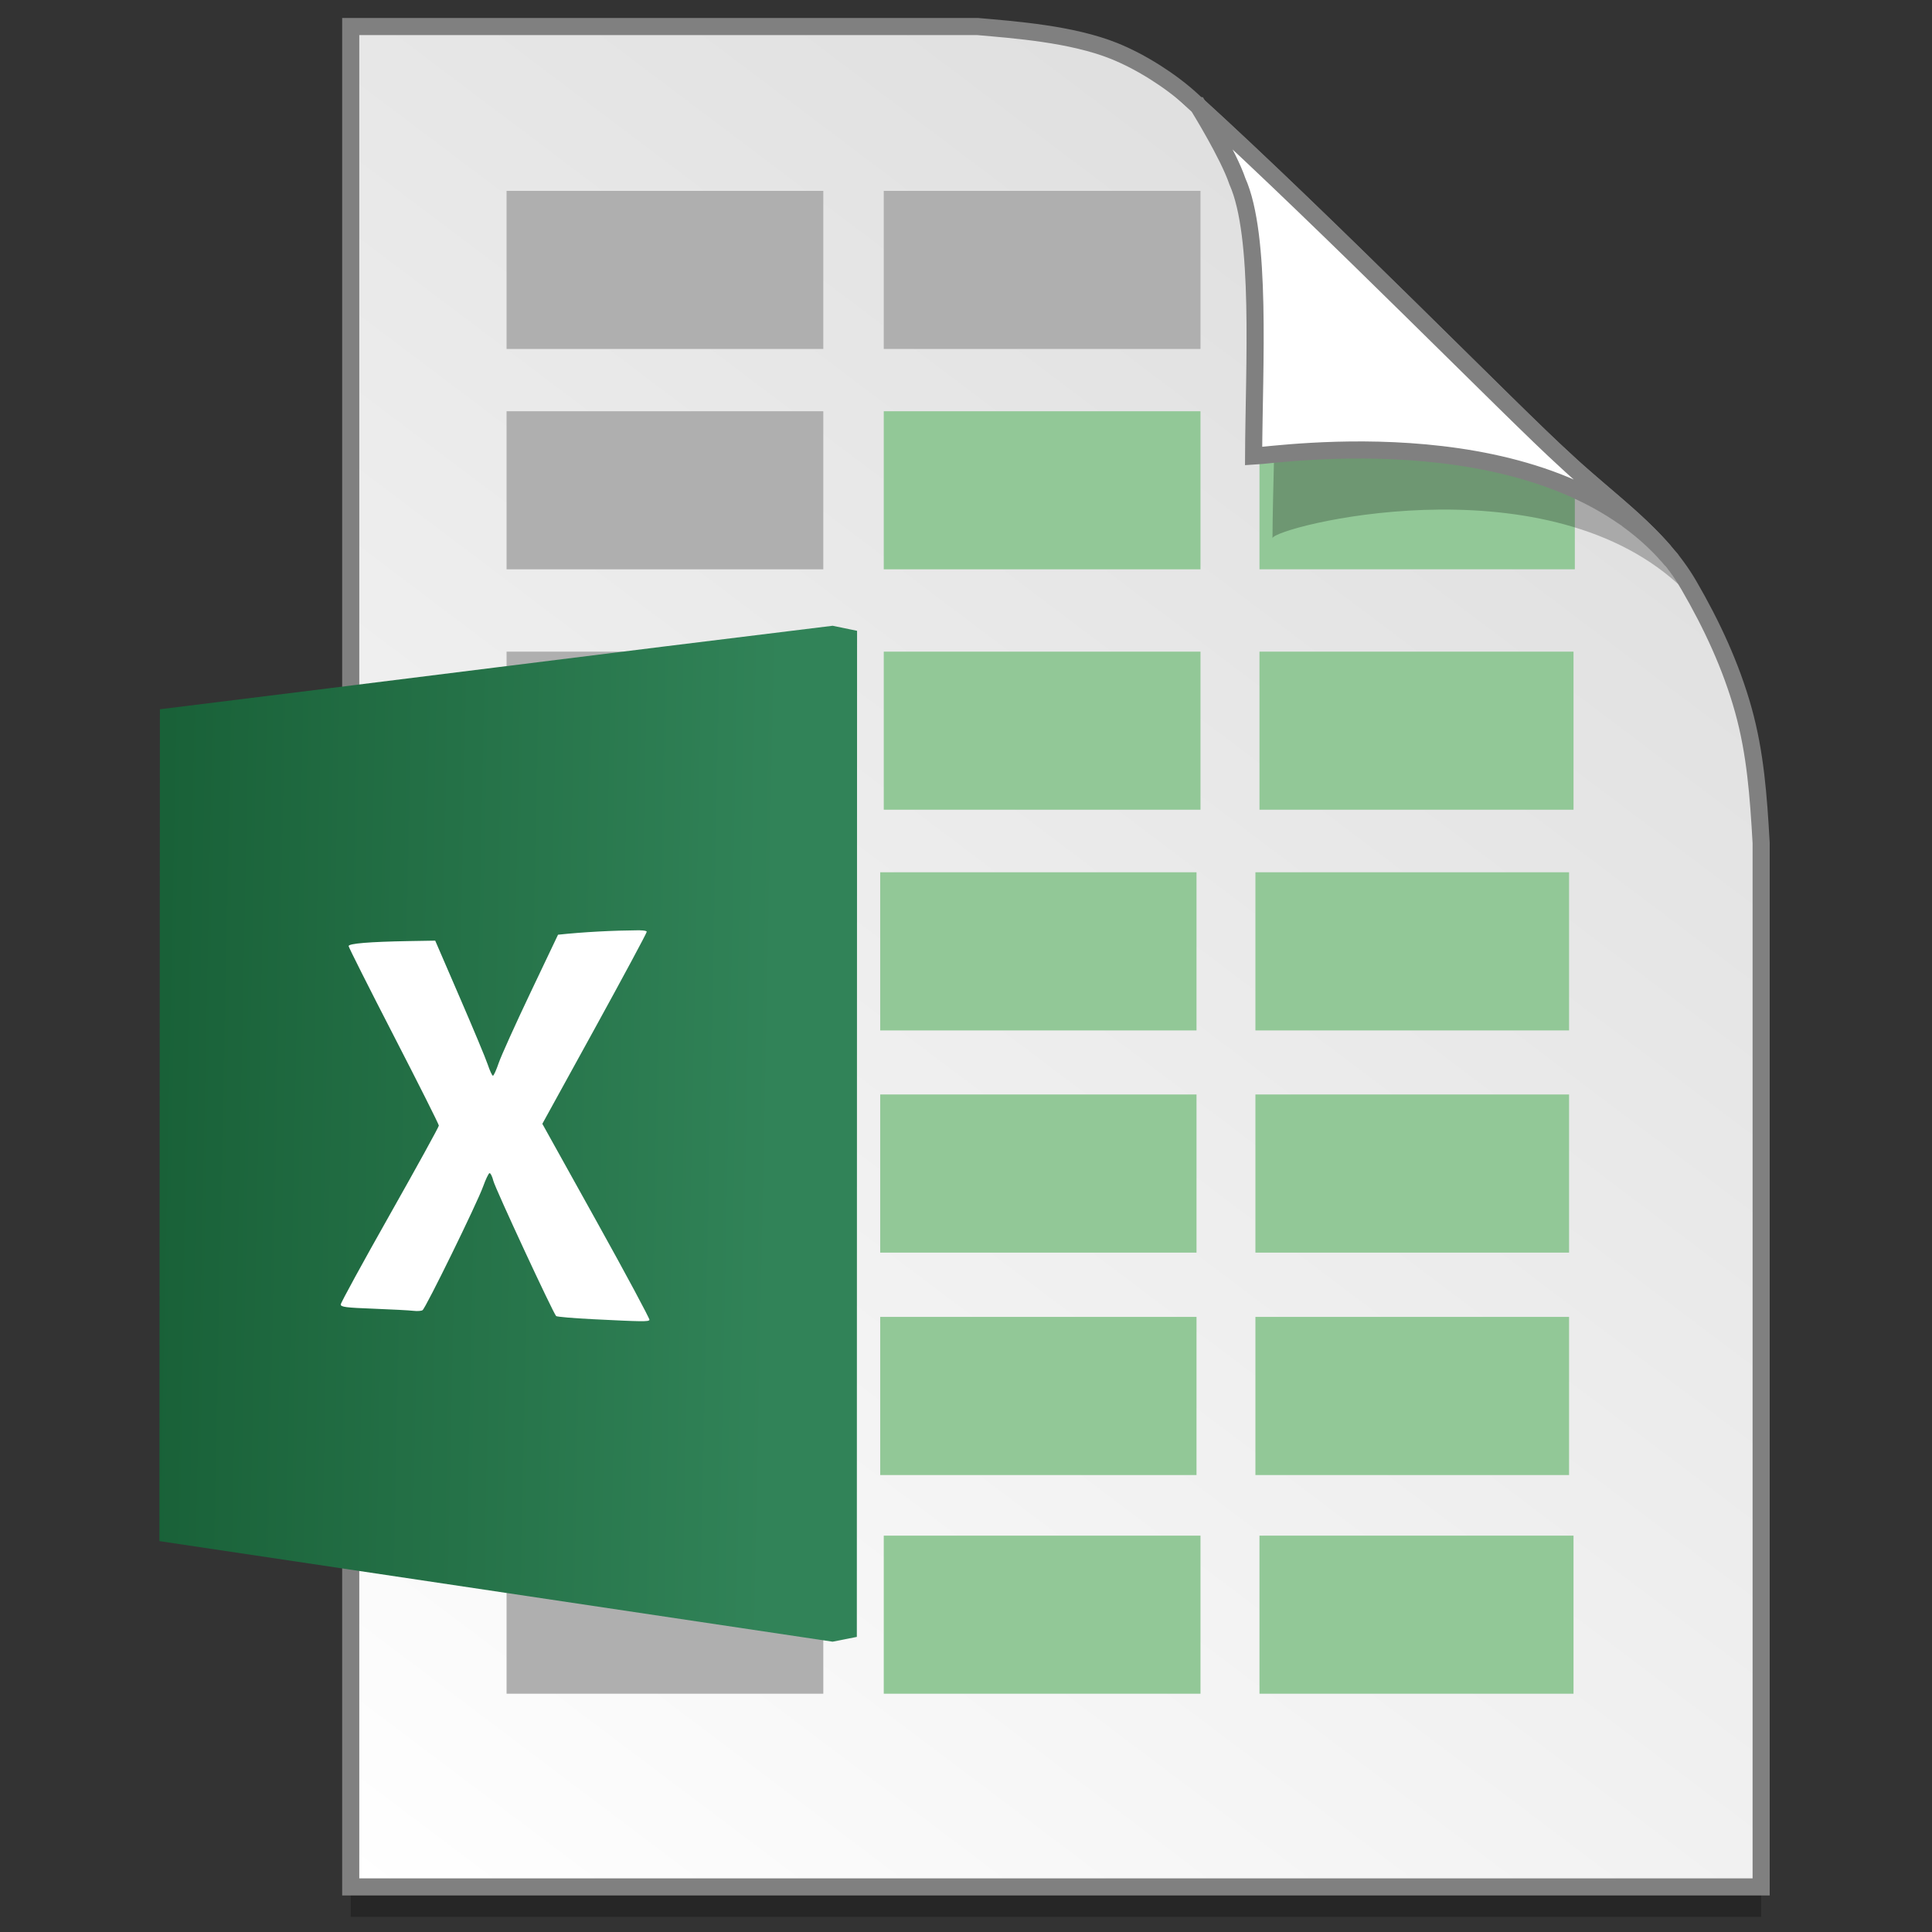
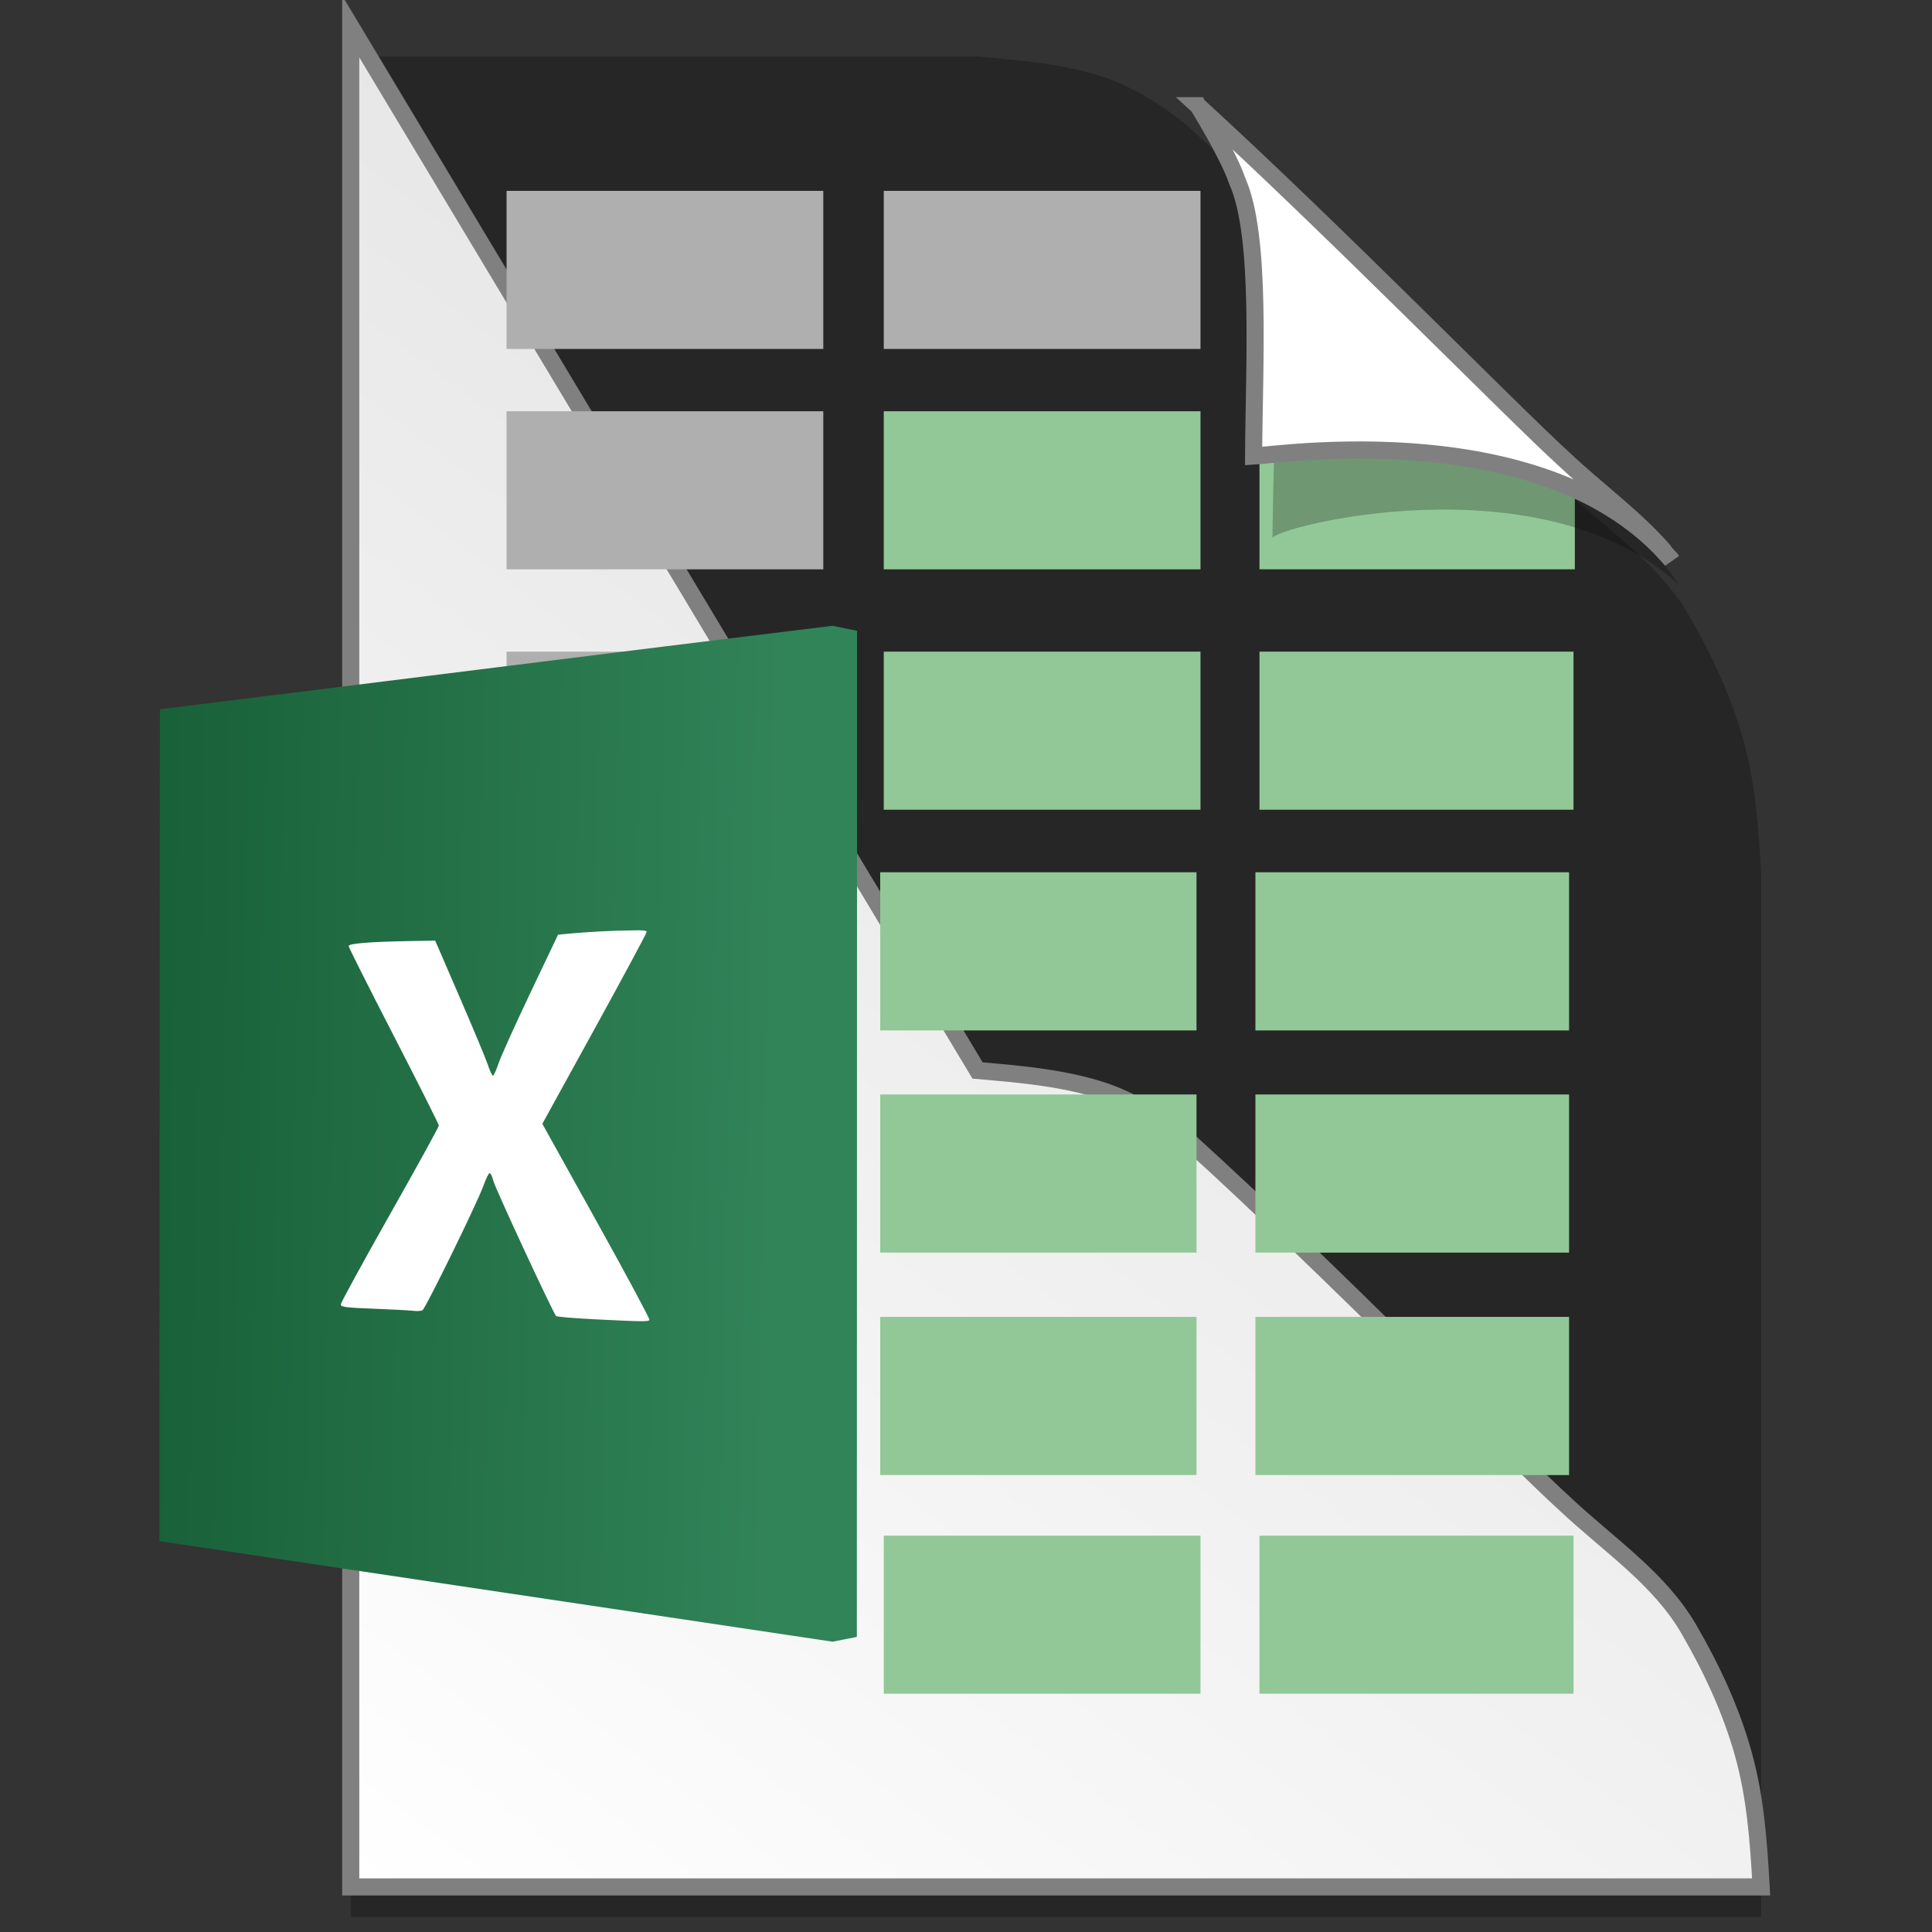
<svg xmlns="http://www.w3.org/2000/svg" xmlns:ns1="http://www.inkscape.org/namespaces/inkscape" xmlns:ns2="http://sodipodi.sourceforge.net/DTD/sodipodi-0.dtd" xmlns:ns3="http://www.openswatchbook.org/uri/2009/osb" xmlns:xlink="http://www.w3.org/1999/xlink" width="128" height="128" viewBox="0 0 33.867 33.867" version="1.1" id="svg8" ns1:version="0.92.2 5c3e80d, 2017-08-06" ns2:docname="application-table.svg">
  <rect x="0" y="0" width="33.867" height="33.867" fill="#333333" stroke="none" />
  <defs id="defs2">
    <linearGradient id="linearGradient1830">
      <stop id="stop1826" style="stop-color:#d9d9d9;stop-opacity:1" offset="0" />
      <stop id="stop1828" style="stop-color:#ffffff;stop-opacity:1;" offset="1" />
    </linearGradient>
    <linearGradient ns3:paint="solid" id="linearGradient6987">
      <stop id="stop6985" offset="0" style="stop-color:#77d2fb;stop-opacity:1;" />
    </linearGradient>
    <linearGradient ns1:collect="always" id="linearGradient4730">
      <stop style="stop-color:#196138;stop-opacity:1" offset="0" id="stop4732" />
      <stop style="stop-color:#318358;stop-opacity:1" offset="1" id="stop4734" />
    </linearGradient>
    <linearGradient y2="233.708" x2="46.972" y1="232.65" x1="-6.846" gradientTransform="matrix(0.2,0,0,0.195,45.823,238.851)" gradientUnits="userSpaceOnUse" id="linearGradient4614" xlink:href="#linearGradient4730" ns1:collect="always" />
    <linearGradient ns1:collect="always" xlink:href="#linearGradient1830" id="linearGradient1503-8" x1="29.203" y1="263.522" x2="4.584" y2="296.168" gradientUnits="userSpaceOnUse" gradientTransform="matrix(1.001,0,0,1.001,1.559,-0.266)" />
  </defs>
  <ns2:namedview id="base" pagecolor="#ffffff" bordercolor="#666666" borderopacity="1.0" ns1:pageopacity="0.0" ns1:pageshadow="2" ns1:zoom="1.4" ns1:cx="44.644248" ns1:cy="31.719716" ns1:document-units="mm" ns1:current-layer="layer1" showgrid="false" units="px" ns1:window-width="1600" ns1:window-height="814" ns1:window-x="0" ns1:window-y="0" ns1:window-maximized="1" showguides="false" />
  <g ns1:label="Layer 1" ns1:groupmode="layer" id="layer1" transform="translate(0,-263.133)">
    <path style="opacity:0.25;fill:#000000;fill-opacity:1;stroke:none;stroke-width:1.875;stroke-miterlimit:4;stroke-dasharray:none;stroke-opacity:1" d="M 6.148,264.123 V 296.735 H 30.872 v -18.3 c -0.047,-0.831 -0.102,-1.575 -0.312,-2.33 -0.214,-0.767 -0.552,-1.494 -0.956,-2.189 -0.517,-0.89 -1.39,-1.463 -2.167,-2.192 -0.471,-0.427 -1.488,-1.442 -2.719,-2.653 -1.221,-1.201 -2.653,-2.597 -3.849,-3.681 -0.353,-0.319 -0.866,-0.649 -1.343,-0.84 -0.37,-0.148 -0.805,-0.241 -1.226,-0.303 -0.433,-0.064 -0.851,-0.096 -1.164,-0.124 z" id="path5023-4" ns1:connector-curvature="0" ns2:nodetypes="ccccascscsscc" />
-     <path ns2:nodetypes="ccccascscsscc" ns1:connector-curvature="0" id="path4623-8" d="m 6.148,263.598 v 32.612 H 30.872 v -18.3 c -0.047,-0.831 -0.102,-1.575 -0.312,-2.33 -0.214,-0.767 -0.552,-1.494 -0.956,-2.189 -0.517,-0.89 -1.39,-1.463 -2.167,-2.192 -0.471,-0.427 -1.488,-1.442 -2.719,-2.653 -1.221,-1.201 -2.653,-2.597 -3.849,-3.681 -0.353,-0.319 -0.866,-0.649 -1.343,-0.84 -0.37,-0.148 -0.805,-0.241 -1.226,-0.303 -0.433,-0.064 -0.851,-0.096 -1.164,-0.124 z" style="opacity:1;fill:url(#linearGradient1503-8);fill-opacity:1;stroke:#808080;stroke-width:0.3;stroke-miterlimit:4;stroke-dasharray:none;stroke-opacity:1" />
+     <path ns2:nodetypes="ccccascscsscc" ns1:connector-curvature="0" id="path4623-8" d="m 6.148,263.598 v 32.612 H 30.872 c -0.047,-0.831 -0.102,-1.575 -0.312,-2.33 -0.214,-0.767 -0.552,-1.494 -0.956,-2.189 -0.517,-0.89 -1.39,-1.463 -2.167,-2.192 -0.471,-0.427 -1.488,-1.442 -2.719,-2.653 -1.221,-1.201 -2.653,-2.597 -3.849,-3.681 -0.353,-0.319 -0.866,-0.649 -1.343,-0.84 -0.37,-0.148 -0.805,-0.241 -1.226,-0.303 -0.433,-0.064 -0.851,-0.096 -1.164,-0.124 z" style="opacity:1;fill:url(#linearGradient1503-8);fill-opacity:1;stroke:#808080;stroke-width:0.3;stroke-miterlimit:4;stroke-dasharray:none;stroke-opacity:1" />
    <g id="g2117" transform="translate(-41.681,-1.108)">
      <rect y="267.587" x="50.561" height="2.771" width="5.552" id="rect4935" style="opacity:1;fill:#afafaf;fill-opacity:1;fill-rule:evenodd;stroke:none;stroke-width:0.354;stroke-linecap:round;stroke-linejoin:bevel;stroke-miterlimit:4;stroke-dasharray:none;stroke-opacity:1" />
      <rect style="opacity:1;fill:#afafaf;fill-opacity:1;fill-rule:evenodd;stroke:none;stroke-width:0.354;stroke-linecap:round;stroke-linejoin:bevel;stroke-miterlimit:4;stroke-dasharray:none;stroke-opacity:1" id="rect4937" width="5.552" height="2.771" x="57.173" y="267.587" />
      <rect style="opacity:1;fill:#afafaf;fill-opacity:1;fill-rule:evenodd;stroke:none;stroke-width:0.354;stroke-linecap:round;stroke-linejoin:bevel;stroke-miterlimit:4;stroke-dasharray:none;stroke-opacity:1" id="rect4948" width="5.552" height="2.771" x="50.561" y="271.45" />
      <rect y="271.45" x="57.173" height="2.771" width="5.552" id="rect4950" style="opacity:1;fill:#92c897;fill-opacity:1;fill-rule:evenodd;stroke:none;stroke-width:0.354;stroke-linecap:round;stroke-linejoin:bevel;stroke-miterlimit:4;stroke-dasharray:none;stroke-opacity:1" />
      <path ns2:nodetypes="cccccc" ns1:connector-curvature="0" id="rect4952" d="m 63.759,271.45 3.759,0.359 1.769,0.708 v 1.704 h -5.528 z" style="opacity:1;fill:#92c897;fill-opacity:1;fill-rule:evenodd;stroke:none;stroke-width:0.354;stroke-linecap:round;stroke-linejoin:bevel;stroke-miterlimit:4;stroke-dasharray:none;stroke-opacity:1" />
      <rect y="275.664" x="50.561" height="2.771" width="5.552" id="rect4956" style="opacity:1;fill:#afafaf;fill-opacity:1;fill-rule:evenodd;stroke:none;stroke-width:0.354;stroke-linecap:round;stroke-linejoin:bevel;stroke-miterlimit:4;stroke-dasharray:none;stroke-opacity:1" />
      <rect style="opacity:1;fill:#92c897;fill-opacity:1;fill-rule:evenodd;stroke:none;stroke-width:0.354;stroke-linecap:round;stroke-linejoin:bevel;stroke-miterlimit:4;stroke-dasharray:none;stroke-opacity:1" id="rect4958" width="5.552" height="2.771" x="57.173" y="275.664" />
      <rect y="275.664" x="63.759" height="2.771" width="5.505" id="rect4960" style="opacity:1;fill:#92c897;fill-opacity:1;fill-rule:evenodd;stroke:none;stroke-width:0.354;stroke-linecap:round;stroke-linejoin:bevel;stroke-miterlimit:4;stroke-dasharray:none;stroke-opacity:1" />
      <g style="fill:#92c897;fill-opacity:1;stroke-width:4.03" transform="matrix(0.248,0,0,0.248,8.582,227.98)" id="g4973">
        <rect y="207.869" x="169.053" height="11.179" width="22.357" id="rect4975" style="opacity:1;fill:#92c897;fill-opacity:1;fill-rule:evenodd;stroke:none;stroke-width:1.428;stroke-linecap:round;stroke-linejoin:bevel;stroke-miterlimit:4;stroke-dasharray:none;stroke-opacity:1" />
        <rect style="opacity:1;fill:#92c897;fill-opacity:1;fill-rule:evenodd;stroke:none;stroke-width:1.428;stroke-linecap:round;stroke-linejoin:bevel;stroke-miterlimit:4;stroke-dasharray:none;stroke-opacity:1" id="rect4977" width="22.357" height="11.179" x="195.68" y="207.869" />
        <rect y="207.869" x="222.201" height="11.179" width="22.17" id="rect4979" style="opacity:1;fill:#92c897;fill-opacity:1;fill-rule:evenodd;stroke:none;stroke-width:1.428;stroke-linecap:round;stroke-linejoin:bevel;stroke-miterlimit:4;stroke-dasharray:none;stroke-opacity:1" />
      </g>
      <g style="fill:#92c897;fill-opacity:1;stroke-width:4.03" id="g4981" transform="matrix(0.248,0,0,0.248,8.582,231.875)">
        <rect style="opacity:1;fill:#92c897;fill-opacity:1;fill-rule:evenodd;stroke:none;stroke-width:1.428;stroke-linecap:round;stroke-linejoin:bevel;stroke-miterlimit:4;stroke-dasharray:none;stroke-opacity:1" id="rect4983" width="22.357" height="11.179" x="169.053" y="207.869" />
        <rect y="207.869" x="195.68" height="11.179" width="22.357" id="rect4985" style="opacity:1;fill:#92c897;fill-opacity:1;fill-rule:evenodd;stroke:none;stroke-width:1.428;stroke-linecap:round;stroke-linejoin:bevel;stroke-miterlimit:4;stroke-dasharray:none;stroke-opacity:1" />
        <rect style="opacity:1;fill:#92c897;fill-opacity:1;fill-rule:evenodd;stroke:none;stroke-width:1.428;stroke-linecap:round;stroke-linejoin:bevel;stroke-miterlimit:4;stroke-dasharray:none;stroke-opacity:1" id="rect4987" width="22.17" height="11.179" x="222.201" y="207.869" />
      </g>
      <g style="fill:#92c897;fill-opacity:1;stroke-width:4.03" transform="matrix(0.248,0,0,0.248,8.582,235.774)" id="g4989">
        <rect y="207.869" x="169.053" height="11.179" width="22.357" id="rect4991" style="opacity:1;fill:#92c897;fill-opacity:1;fill-rule:evenodd;stroke:none;stroke-width:1.428;stroke-linecap:round;stroke-linejoin:bevel;stroke-miterlimit:4;stroke-dasharray:none;stroke-opacity:1" />
        <rect style="opacity:1;fill:#92c897;fill-opacity:1;fill-rule:evenodd;stroke:none;stroke-width:1.428;stroke-linecap:round;stroke-linejoin:bevel;stroke-miterlimit:4;stroke-dasharray:none;stroke-opacity:1" id="rect4993" width="22.357" height="11.179" x="195.68" y="207.869" />
        <rect y="207.869" x="222.201" height="11.179" width="22.17" id="rect4995" style="opacity:1;fill:#92c897;fill-opacity:1;fill-rule:evenodd;stroke:none;stroke-width:1.428;stroke-linecap:round;stroke-linejoin:bevel;stroke-miterlimit:4;stroke-dasharray:none;stroke-opacity:1" />
      </g>
-       <rect y="291.16" x="50.561" height="2.771" width="5.552" id="rect4999" style="opacity:1;fill:#afafaf;fill-opacity:1;fill-rule:evenodd;stroke:none;stroke-width:0.354;stroke-linecap:round;stroke-linejoin:bevel;stroke-miterlimit:4;stroke-dasharray:none;stroke-opacity:1" />
      <rect style="opacity:1;fill:#92c897;fill-opacity:1;fill-rule:evenodd;stroke:none;stroke-width:0.354;stroke-linecap:round;stroke-linejoin:bevel;stroke-miterlimit:4;stroke-dasharray:none;stroke-opacity:1" id="rect5001" width="5.552" height="2.771" x="57.173" y="291.16" />
      <rect y="291.16" x="63.759" height="2.771" width="5.505" id="rect5003" style="opacity:1;fill:#92c897;fill-opacity:1;fill-rule:evenodd;stroke:none;stroke-width:0.354;stroke-linecap:round;stroke-linejoin:bevel;stroke-miterlimit:4;stroke-dasharray:none;stroke-opacity:1" />
    </g>
    <path ns2:nodetypes="ccccsccsc" ns1:connector-curvature="0" id="path1355-8" d="m 21.328,265.509 c 0.016,0.026 0.561,0.905 0.728,1.399 0.452,1.012 0.259,3.972 0.25,5.659 0.028,-0.194 4.691,-1.396 7.111,0.805 -0.015,-0.027 -0.049,-0.08 -0.125,-0.186 -0.072,-0.1 -0.183,-0.249 -0.372,-0.442 -0.528,-0.605 -0.231,-0.085 -0.805,-0.682 -0.497,-0.45 -1.569,-1.52 -2.868,-2.798 -1.241,-1.221 -2.687,-2.63 -3.919,-3.754 z" style="opacity:0.248;fill:#000000;fill-opacity:1;stroke:none;stroke-width:0.3;stroke-miterlimit:4;stroke-dasharray:none;stroke-opacity:1" />
    <path style="opacity:1;fill:#ffffff;fill-opacity:1;stroke:#808080;stroke-width:0.3;stroke-miterlimit:4;stroke-dasharray:none;stroke-opacity:1" d="m 21.001,264.986 c 0.015,0.025 0.532,0.858 0.69,1.326 0.428,0.96 0.292,3.218 0.284,4.817 0.429,-0.022 5.16,-0.737 7.328,1.824 -0.029,-0.051 -0.103,-0.093 -0.144,-0.173 -0.501,-0.573 -1.14,-1.034 -1.724,-1.582 -0.471,-0.427 -1.488,-1.442 -2.72,-2.653 -1.177,-1.158 -2.548,-2.493 -3.716,-3.559 z" id="path4753-0" ns1:connector-curvature="0" ns2:nodetypes="ccccccsc" />
    <g style="stroke-width:4.084" ns1:transform-center-y="-9.4924686" ns1:transform-center-x="5.4653607" ns1:label="Capa 1" id="layer1-4-3" transform="matrix(0.536,0,0,0.537,-233.357,-13.76)">
      <g style="stroke-width:4.084" id="layer1-3-65-9" ns1:label="Capa 1" transform="translate(0.42,0.035)" />
    </g>
    <g style="stroke-width:4.084" ns1:transform-center-y="-9.4924686" ns1:transform-center-x="5.4653607" ns1:label="Capa 1" id="layer1-4" transform="matrix(0.536,0,0,0.537,-236.263,-13.76)">
      <g style="stroke-width:4.084" id="layer1-3-65" ns1:label="Capa 1" transform="translate(0.42,0.035)" />
    </g>
    <g id="g2092" transform="translate(-41.669,-1.102)">
      <path style="opacity:1;fill:url(#linearGradient4614);fill-opacity:1;fill-rule:evenodd;stroke:none;stroke-width:0.094;stroke-linecap:butt;stroke-linejoin:miter;stroke-miterlimit:4;stroke-dasharray:none;stroke-opacity:1" d="m 56.268,275.205 0.425,0.088 -0.004,17.636 -0.425,0.084 -11.801,-1.763 0.009,-14.582 c 3.907,-0.482 7.868,-0.985 11.796,-1.464 z" id="path4612" ns1:connector-curvature="0" ns2:nodetypes="ccccccc" />
      <path ns2:nodetypes="cccscsccssssssccscscscsccssc" ns1:connector-curvature="0" id="path4907" d="m 52.88,280.542 c -0.473,0.004 -0.98,0.03 -1.429,0.078 l -0.482,1.013 c -0.265,0.557 -0.516,1.113 -0.558,1.236 -0.042,0.123 -0.087,0.223 -0.101,0.223 -0.014,0 -0.055,-0.088 -0.091,-0.196 -0.036,-0.108 -0.259,-0.641 -0.494,-1.184 l -0.427,-0.988 -0.475,0.008 c -0.673,0.012 -1.043,0.042 -1.043,0.087 0,0.021 0.356,0.728 0.791,1.572 0.435,0.844 0.791,1.553 0.791,1.575 0,0.022 -0.387,0.725 -0.86,1.562 -0.473,0.837 -0.86,1.545 -0.86,1.574 0,0.044 0.091,0.056 0.576,0.074 0.317,0.012 0.63,0.029 0.696,0.037 0.066,0.008 0.139,0.004 0.162,-0.011 0.055,-0.034 0.959,-1.88 1.062,-2.169 0.044,-0.122 0.094,-0.227 0.111,-0.233 0.017,-0.006 0.049,0.056 0.069,0.137 0.035,0.136 1.046,2.314 1.1,2.368 0.013,0.013 0.302,0.038 0.643,0.055 0.872,0.044 0.974,0.045 0.993,0.013 0.009,-0.016 -0.409,-0.796 -0.93,-1.733 l -0.948,-1.705 0.915,-1.663 c 0.503,-0.915 0.915,-1.681 0.915,-1.703 0,-0.015 -0.036,-0.024 -0.126,-0.026 z" style="fill:#ffffff;fill-opacity:1;stroke-width:1" />
    </g>
  </g>
</svg>